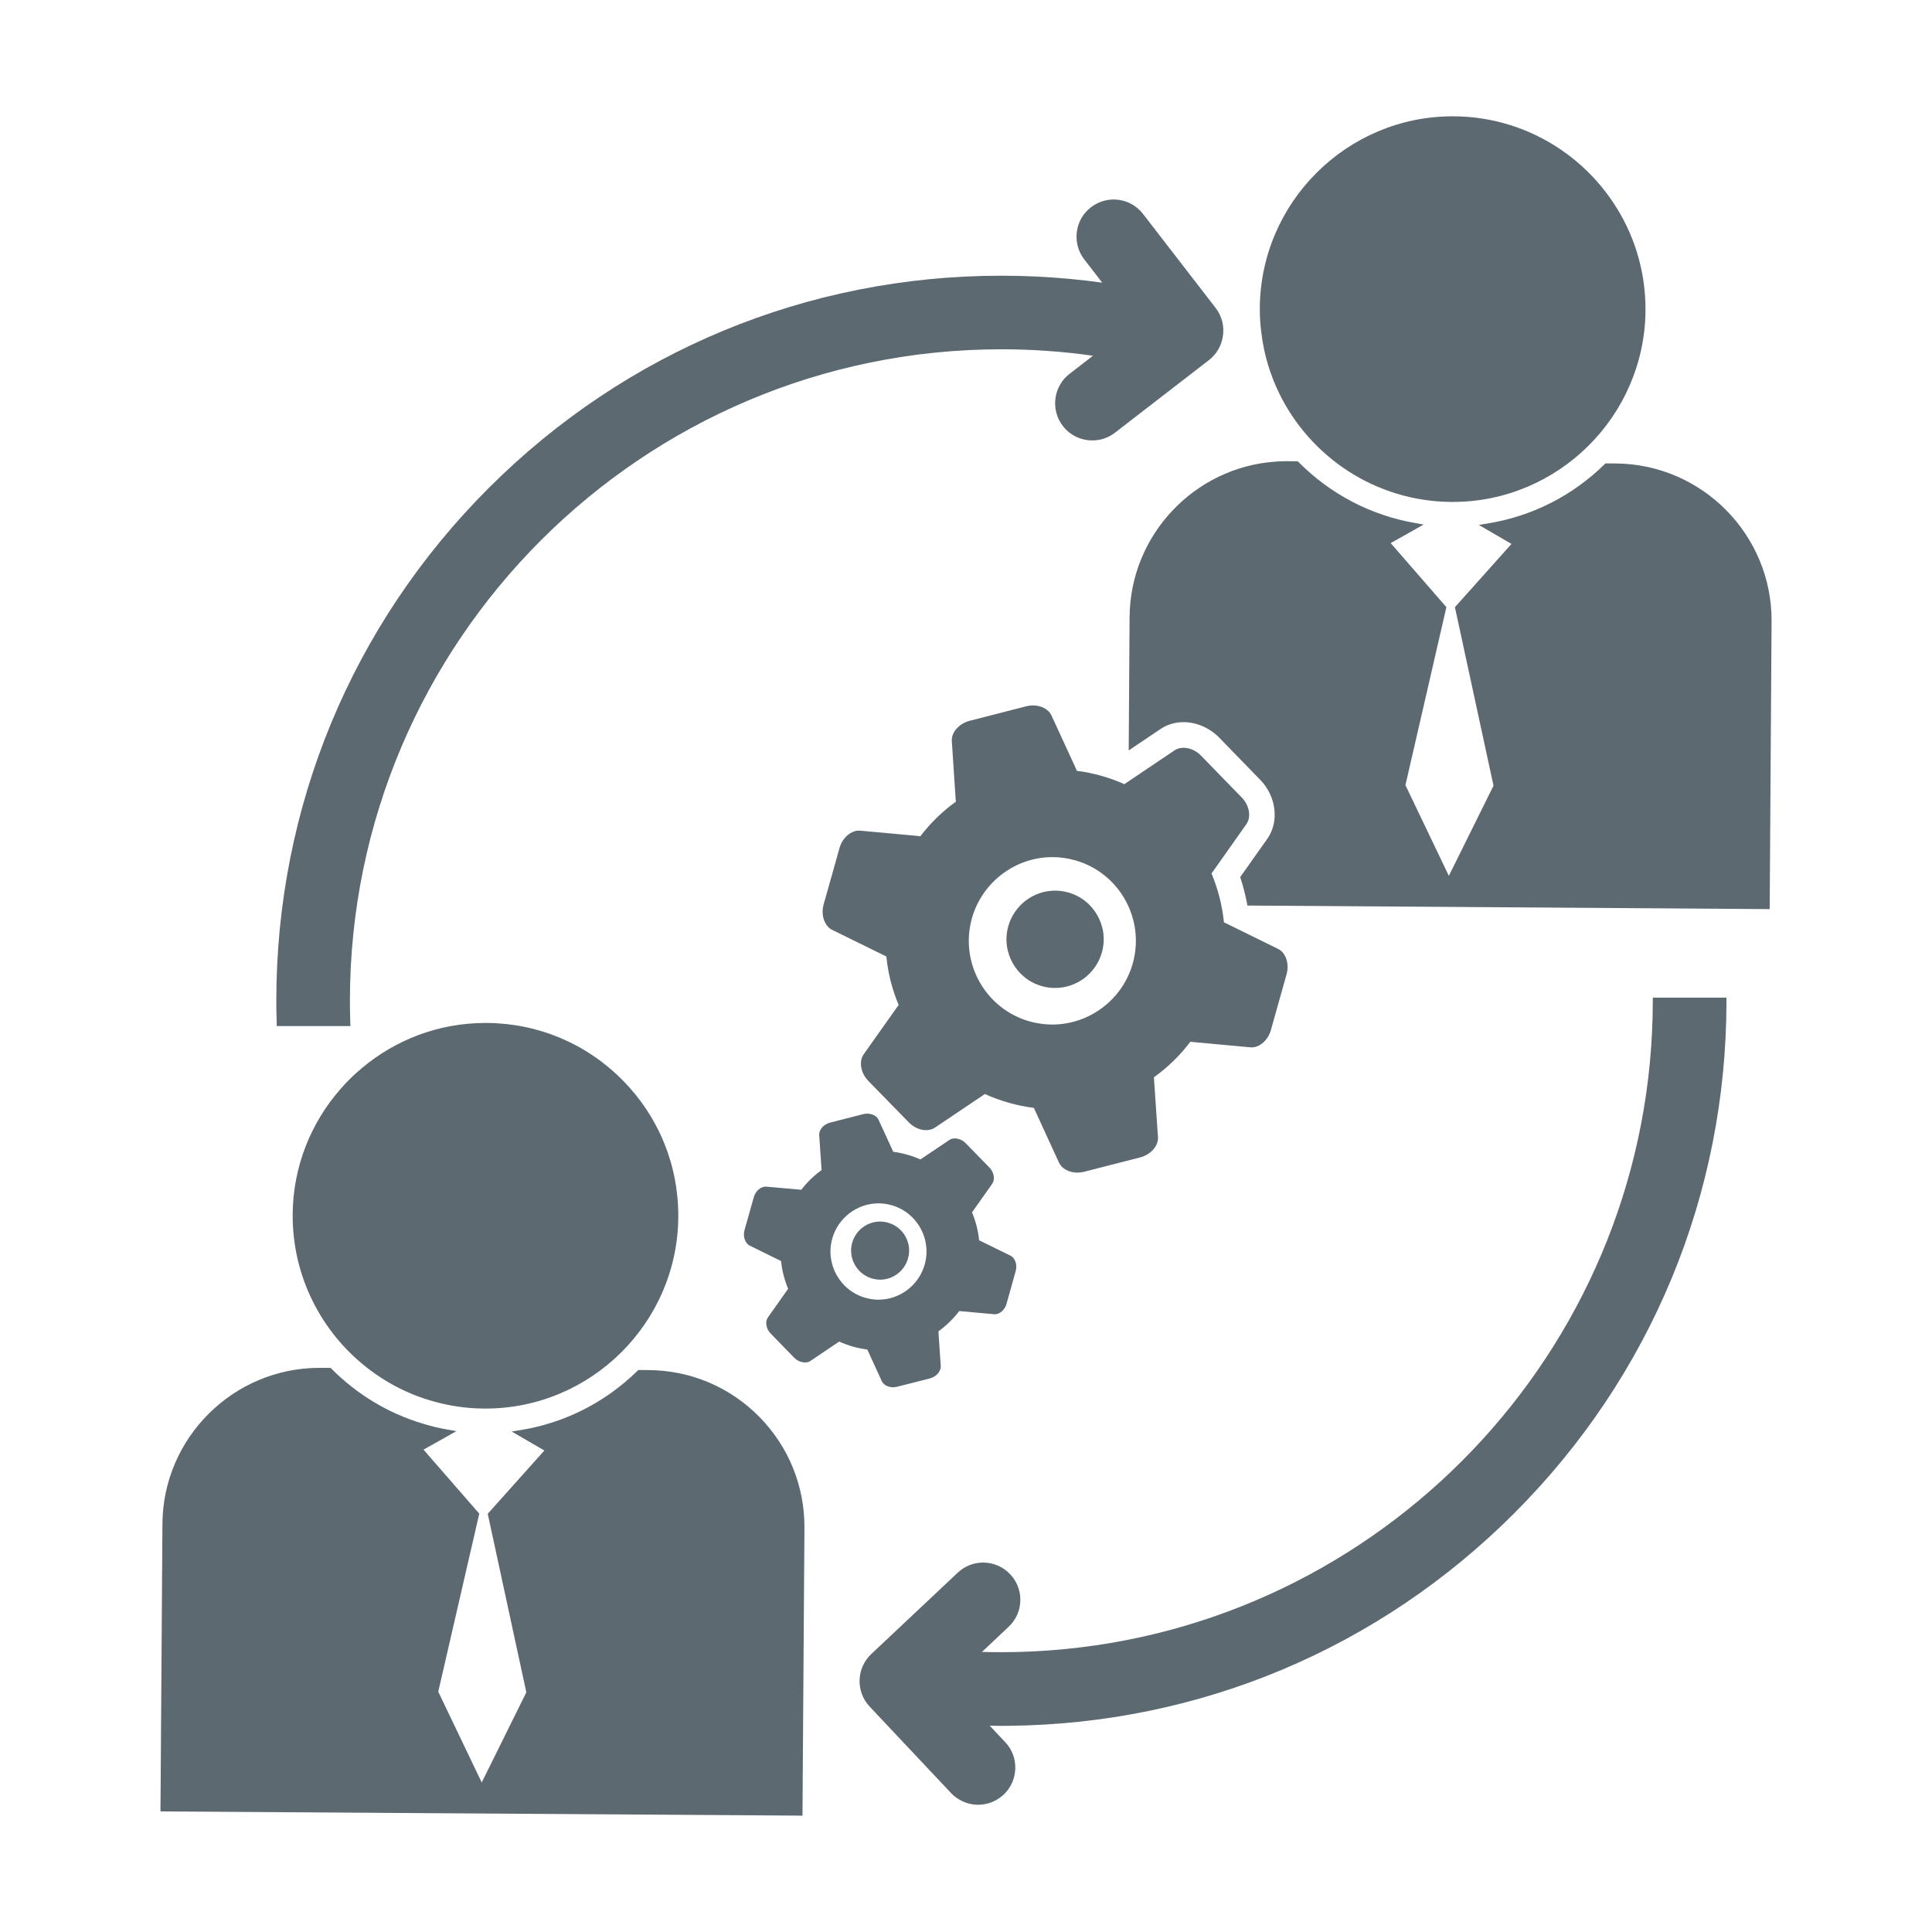
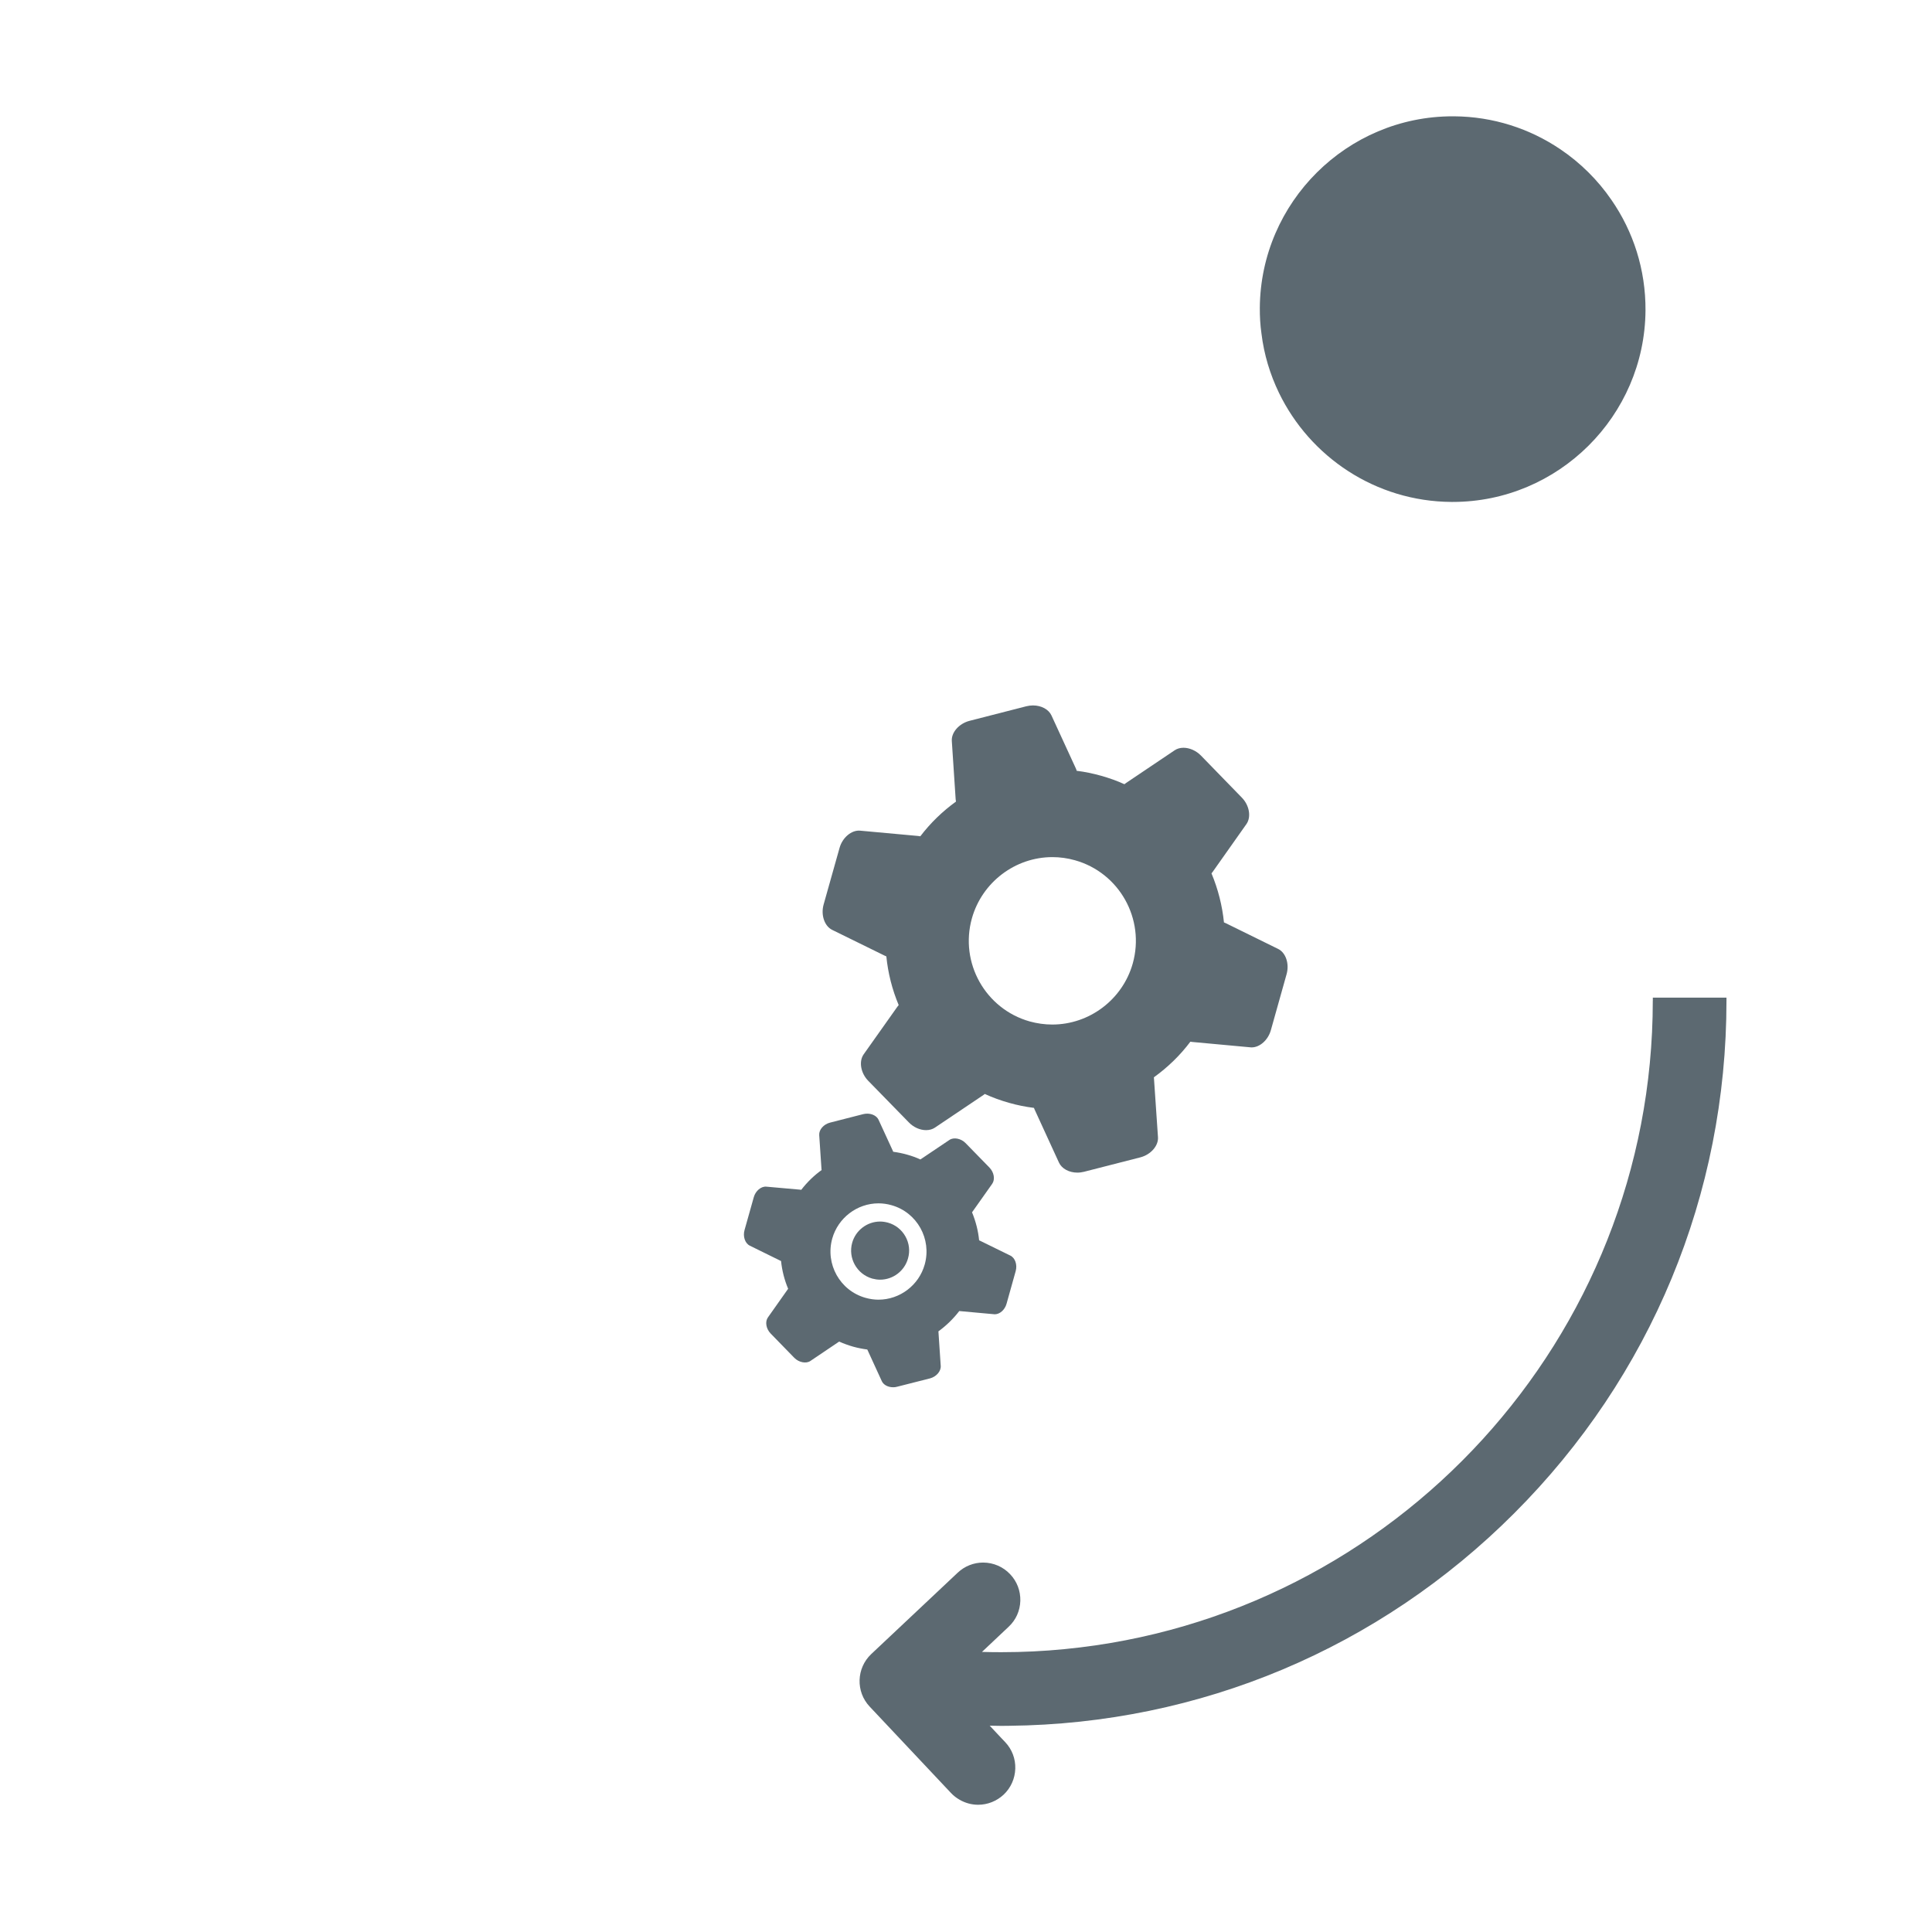
<svg xmlns="http://www.w3.org/2000/svg" fill="#5C6971" version="1.1" x="0px" y="0px" viewBox="0 0 100 100" xml:space="preserve">
-   <path d="M33.567,70.915l-0.527-0.004l-0.049,0.047c-1.671,1.635-3.764,2.695-6.053,3.064l-0.455,0.072l1.693,0.984l-2.931,3.275  l1.998,9.242l-2.309,4.666l-2.25-4.699l2.123-9.215l-2.886-3.314l0.842-0.473l0.861-0.486l-0.452-0.078  c-0.433-0.074-0.858-0.176-1.278-0.305c-1.781-0.531-3.399-1.5-4.732-2.84l-0.049-0.049l-0.583-0.002  c-4.447,0-8.093,3.617-8.122,8.066L8.315,92.411l-0.01,1.346l0.331,0.004l32.736,0.215l0.164,0.004l0.102-14.889  c0.013-2.172-0.819-4.217-2.342-5.762C37.772,71.786,35.738,70.929,33.567,70.915z" />
-   <path d="M25.126,52.948c-2.437,0-4.677,0.884-6.413,2.352c-0.394,0.326-0.757,0.684-1.091,1.07c-1.526,1.74-2.457,4.01-2.473,6.488  c-0.02,3.203,1.477,6.068,3.815,7.91c1.176,0.93,2.565,1.598,4.084,1.918c0.648,0.141,1.32,0.217,2.011,0.221h0.072  c5.463,0,9.94-4.447,9.977-9.914c0.016-2.666-1.002-5.178-2.875-7.074c-1.874-1.9-4.373-2.954-7.039-2.971H25.126z" />
-   <path d="M83.628,23.989l-0.53-0.004l-0.046,0.046c-1.67,1.638-3.763,2.695-6.056,3.065l-0.452,0.075l1.69,0.983l-2.928,3.274  l1.998,9.239l-2.312,4.667l-2.247-4.696l2.102-9.134l0.017-0.079l-2.882-3.314l1.704-0.96l-0.453-0.082  c-2.283-0.399-4.362-1.487-6.013-3.144l-0.049-0.049l-0.583-0.004c-0.189,0-0.379,0.007-0.57,0.022c0,0-0.003-0.003-0.006-0.003  c0,0,0,0.003-0.003,0.003c-4.179,0.295-7.513,3.79-7.542,8.048l-0.046,6.901l1.644-1.107c0.344-0.232,0.757-0.357,1.192-0.357  c0.675,0,1.349,0.292,1.847,0.799l2.122,2.183c0.835,0.851,0.996,2.161,0.374,3.049l-1.409,1.99l0.026,0.079  c0.134,0.412,0.242,0.836,0.324,1.261l0.023,0.131l27.034,0.185l0.098-14.89C91.724,27.689,88.105,24.021,83.628,23.989z" />
  <path d="M66.198,20.331c1.604,3.317,4.998,5.623,8.925,5.649h0.068c5.466,0,9.94-4.445,9.98-9.911  c0.013-2.119-0.635-4.091-1.759-5.716c-0.711-1.037-1.615-1.932-2.66-2.635c-1.572-1.059-3.461-1.685-5.496-1.698h-0.068  c-5.467,0-9.941,4.448-9.98,9.915c-0.003,0.451,0.023,0.894,0.085,1.329C65.424,18.349,65.739,19.381,66.198,20.331z" />
-   <path d="M14.325,53.109h3.813l-0.007-0.167c-0.013-0.381-0.019-0.761-0.019-1.144c0-18.593,15.125-33.719,33.718-33.719  c1.588,0,3.18,0.111,4.742,0.334l-1.212,0.938c-0.406,0.311-0.665,0.767-0.73,1.276c-0.065,0.508,0.069,1.013,0.383,1.422  c0.367,0.475,0.924,0.747,1.526,0.747c0.429,0,0.835-0.138,1.172-0.4l3.531-2.728l0.02-0.014l1.313-1.016  c0.403-0.311,0.646-0.75,0.717-1.215c0.088-0.507-0.033-1.044-0.37-1.483l-3.557-4.605l-0.2-0.258  c-0.367-0.476-0.92-0.75-1.523-0.75c-0.429,0-0.835,0.141-1.176,0.402c-0.406,0.314-0.665,0.766-0.73,1.277  c-0.065,0.511,0.072,1.016,0.387,1.421l0.927,1.203c-0.543-0.076-1.088-0.138-1.634-0.19c-0.02-0.004-0.042-0.004-0.065-0.006  c-1.169-0.108-2.348-0.164-3.521-0.164c-10.022,0-19.448,3.904-26.536,10.991c-7.088,7.088-10.992,16.514-10.992,26.536  c0,0.386,0.003,0.77,0.021,1.152L14.325,53.109z" />
  <path d="M85.548,51.799c0,17.485-13.376,31.903-30.437,33.558c-1.081,0.107-2.174,0.16-3.281,0.16c-0.328,0-0.662-0.004-1.003-0.014  l1.379-1.301c0.377-0.35,0.59-0.828,0.606-1.342c0.013-0.514-0.17-1.002-0.524-1.375c-0.36-0.387-0.871-0.607-1.402-0.607  c-0.491,0-0.959,0.188-1.316,0.525l-4.474,4.211c-0.773,0.729-0.809,1.949-0.082,2.719l4.212,4.475  c0.128,0.137,0.279,0.252,0.439,0.344c0.291,0.17,0.622,0.262,0.963,0.262c0.491,0,0.959-0.188,1.32-0.523  c0.373-0.352,0.586-0.83,0.603-1.344c0.016-0.516-0.17-1.002-0.524-1.377l-0.232-0.244l-0.567-0.605  c0.2,0.002,0.403,0.01,0.603,0.01c0.134,0,0.269,0,0.399-0.004c9.878-0.102,19.144-3.996,26.137-10.992  c7.09-7.088,10.995-16.51,10.995-26.534v-0.164h-3.812V51.799z" />
  <path d="M64.517,42.651c0.255-0.368,0.151-0.97-0.242-1.369l-2.115-2.175c-0.246-0.252-0.587-0.403-0.904-0.403  c-0.17,0-0.331,0.046-0.456,0.131l-2.509,1.688c-0.029,0.019-0.059,0.042-0.092,0.068c-0.376-0.174-0.783-0.317-1.208-0.438  c-0.426-0.118-0.848-0.207-1.261-0.256c-0.01-0.04-0.026-0.079-0.042-0.118l-1.264-2.747c-0.145-0.314-0.521-0.519-0.959-0.519  c-0.115,0-0.229,0.017-0.341,0.043l-2.941,0.754c-0.544,0.141-0.947,0.599-0.917,1.044l0.199,3.021  c0.004,0.039,0.011,0.078,0.017,0.115c-0.698,0.504-1.32,1.105-1.847,1.797c-0.036-0.007-0.076-0.014-0.111-0.017l-3.006-0.275  c-0.443-0.039-0.915,0.357-1.064,0.896l-0.822,2.921c-0.155,0.544,0.042,1.123,0.442,1.319l2.708,1.33  c0.033,0.017,0.062,0.029,0.095,0.042c0.086,0.862,0.299,1.71,0.639,2.52c-0.023,0.026-0.046,0.052-0.068,0.085l-1.746,2.465  c-0.256,0.367-0.154,0.967,0.235,1.367l2.103,2.154c0.242,0.252,0.576,0.402,0.894,0.402c0.173,0,0.331-0.045,0.458-0.131  l2.512-1.689c0.023-0.018,0.046-0.033,0.068-0.053c0.4,0.184,0.823,0.338,1.261,0.461c0.416,0.119,0.848,0.205,1.284,0.26  c0.009,0.027,0.02,0.057,0.033,0.082l1.261,2.748c0.144,0.314,0.521,0.521,0.956,0.521c0.115,0,0.229-0.018,0.338-0.043l2.921-0.748  c0.54-0.141,0.94-0.6,0.911-1.041l-0.207-3.037c-0.003-0.021-0.003-0.041-0.006-0.064c0.72-0.518,1.359-1.137,1.89-1.844  c0.032,0.006,0.065,0.01,0.098,0.014l3.006,0.277c0.023,0.004,0.046,0.004,0.065,0.004c0.426,0,0.852-0.38,0.996-0.888l0.816-2.905  c0.15-0.54-0.043-1.116-0.446-1.307l-2.711-1.333c-0.026-0.013-0.056-0.022-0.083-0.035h-0.003  c-0.088-0.868-0.304-1.721-0.645-2.539c0.023-0.026,0.045-0.056,0.065-0.084L64.517,42.651z M58.631,49.87  c-0.524,1.86-2.237,3.16-4.166,3.16c-0.393,0-0.786-0.056-1.169-0.161c-2.295-0.648-3.635-3.042-2.99-5.338  c0.524-1.863,2.237-3.167,4.167-3.167c0.393,0,0.786,0.055,1.168,0.163C57.938,45.173,59.277,47.567,58.631,49.87z" />
-   <path d="M55.294,46.195c-0.226-0.063-0.456-0.096-0.684-0.096c-1.121,0-2.116,0.757-2.421,1.841  c-0.376,1.332,0.403,2.728,1.739,3.102c0.223,0.065,0.452,0.095,0.682,0.095c1.123,0,2.119-0.754,2.423-1.837  C57.41,47.963,56.627,46.568,55.294,46.195z" />
  <path d="M44.905,69.88l0.734,1.602c0.088,0.197,0.321,0.322,0.59,0.322c0.068,0,0.137-0.006,0.206-0.027l1.703-0.432  c0.328-0.088,0.573-0.371,0.554-0.646l-0.118-1.762c-0.003-0.01-0.003-0.016-0.003-0.025c0.41-0.299,0.773-0.652,1.081-1.053  c0.013,0,0.026,0,0.039,0.004l1.752,0.16c0.013,0.004,0.026,0.004,0.042,0.004c0.266,0,0.524-0.229,0.613-0.543l0.474-1.693  c0.092-0.332-0.029-0.682-0.278-0.803l-1.582-0.775l-0.033-0.014c-0.049-0.496-0.174-0.982-0.367-1.451  c0.01-0.01,0.016-0.023,0.026-0.035l1.019-1.441c0.158-0.227,0.095-0.594-0.144-0.84l-1.235-1.266  c-0.233-0.24-0.612-0.316-0.835-0.164l-1.461,0.982c-0.016,0.008-0.029,0.018-0.042,0.029c-0.216-0.1-0.445-0.182-0.688-0.25  c-0.242-0.068-0.484-0.117-0.72-0.148c-0.006-0.018-0.013-0.035-0.02-0.051l-0.737-1.602c-0.088-0.193-0.321-0.32-0.589-0.32  c-0.072,0-0.141,0.01-0.207,0.025l-1.716,0.439c-0.331,0.084-0.577,0.365-0.561,0.641l0.118,1.764c0,0.016,0.003,0.031,0.007,0.049  c-0.4,0.287-0.753,0.633-1.055,1.025c-0.016,0-0.033-0.004-0.049-0.008l-1.752-0.156c-0.272-0.029-0.563,0.215-0.655,0.543  l-0.479,1.703c-0.094,0.334,0.027,0.688,0.275,0.809l1.579,0.777c0.013,0.006,0.026,0.014,0.036,0.016  c0.052,0.494,0.173,0.977,0.367,1.438c-0.01,0.014-0.02,0.027-0.03,0.041l-1.015,1.438c-0.161,0.225-0.098,0.592,0.141,0.838  l1.225,1.258c0.229,0.234,0.609,0.314,0.832,0.16l1.463-0.986c0.01-0.004,0.017-0.01,0.027-0.016  c0.226,0.102,0.468,0.189,0.72,0.262c0.239,0.066,0.485,0.115,0.733,0.148C44.896,69.858,44.899,69.868,44.905,69.88z   M44.797,67.175c-1.32-0.371-2.089-1.748-1.72-3.068c0.301-1.07,1.288-1.822,2.394-1.822c0.226,0,0.456,0.033,0.675,0.096  c1.32,0.371,2.089,1.75,1.716,3.072c-0.298,1.068-1.284,1.818-2.395,1.818C45.243,67.271,45.017,67.237,44.797,67.175z" />
  <path d="M45.96,63.284c-0.131-0.035-0.269-0.057-0.407-0.057c-0.667,0-1.264,0.453-1.444,1.098  c-0.223,0.797,0.243,1.627,1.038,1.854c0.135,0.035,0.269,0.057,0.406,0.057c0.672,0,1.265-0.453,1.445-1.098  c0.112-0.387,0.063-0.793-0.134-1.143C46.667,63.646,46.346,63.392,45.96,63.284z" />
</svg>